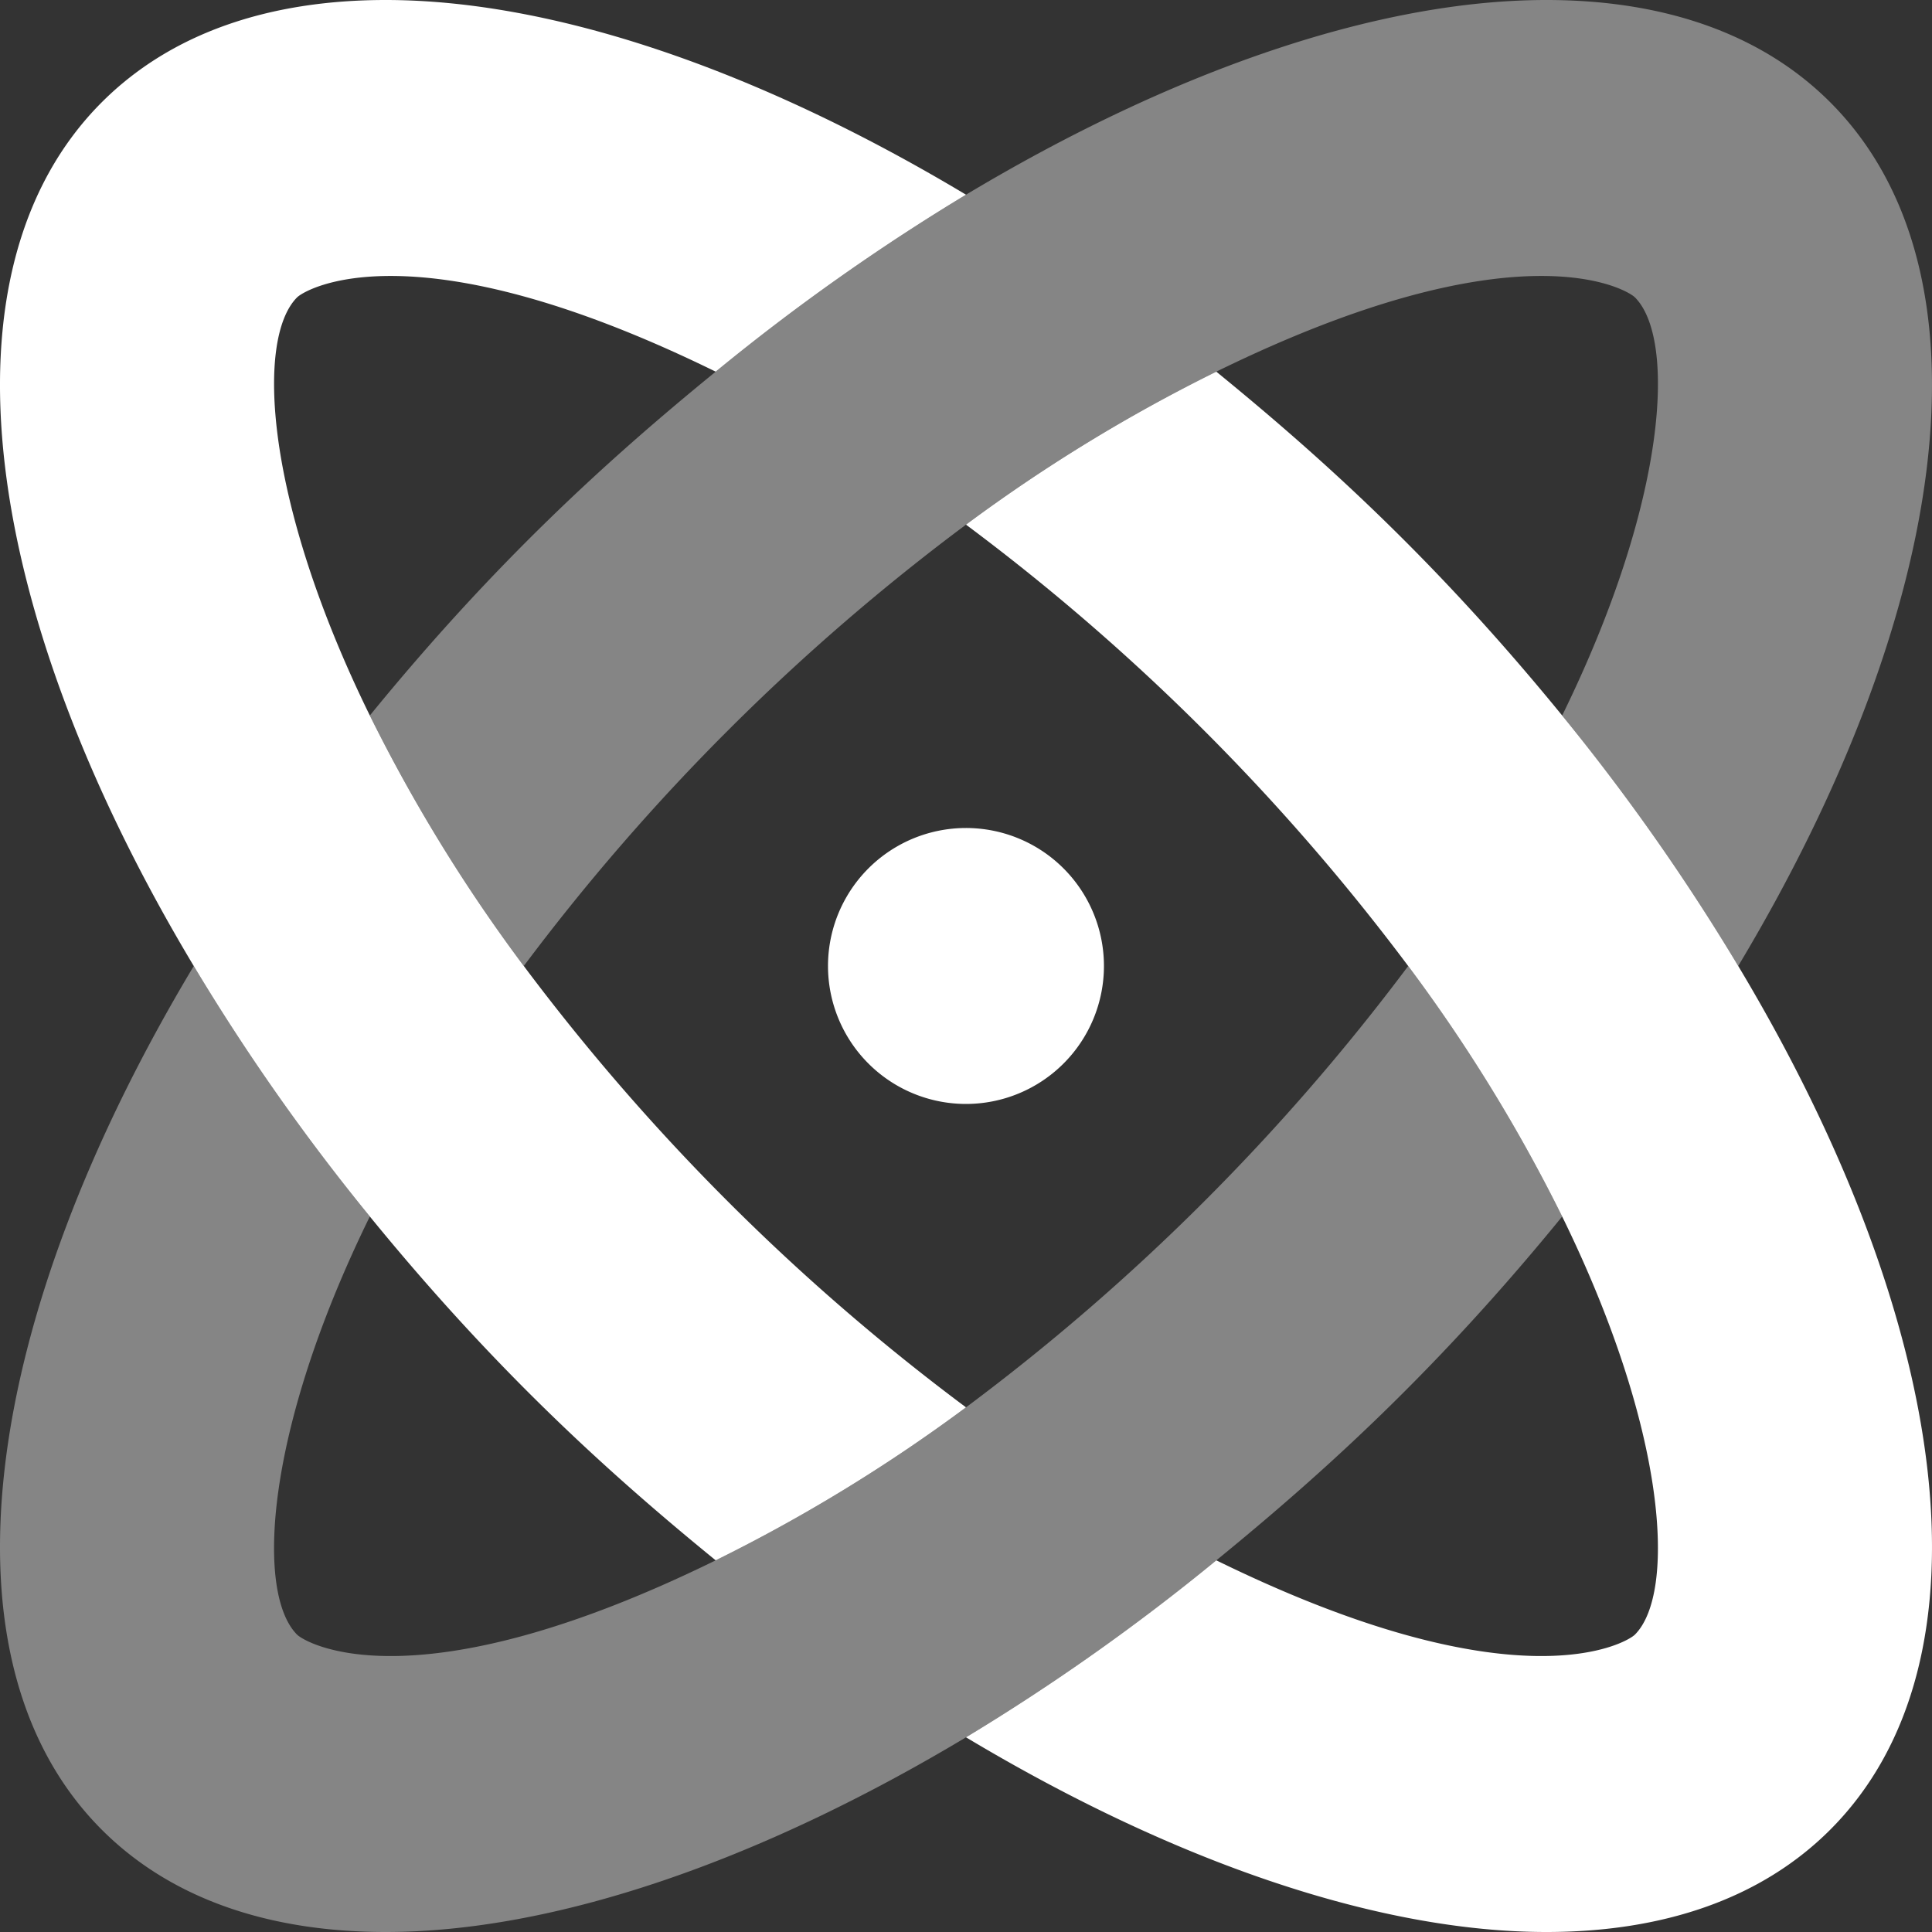
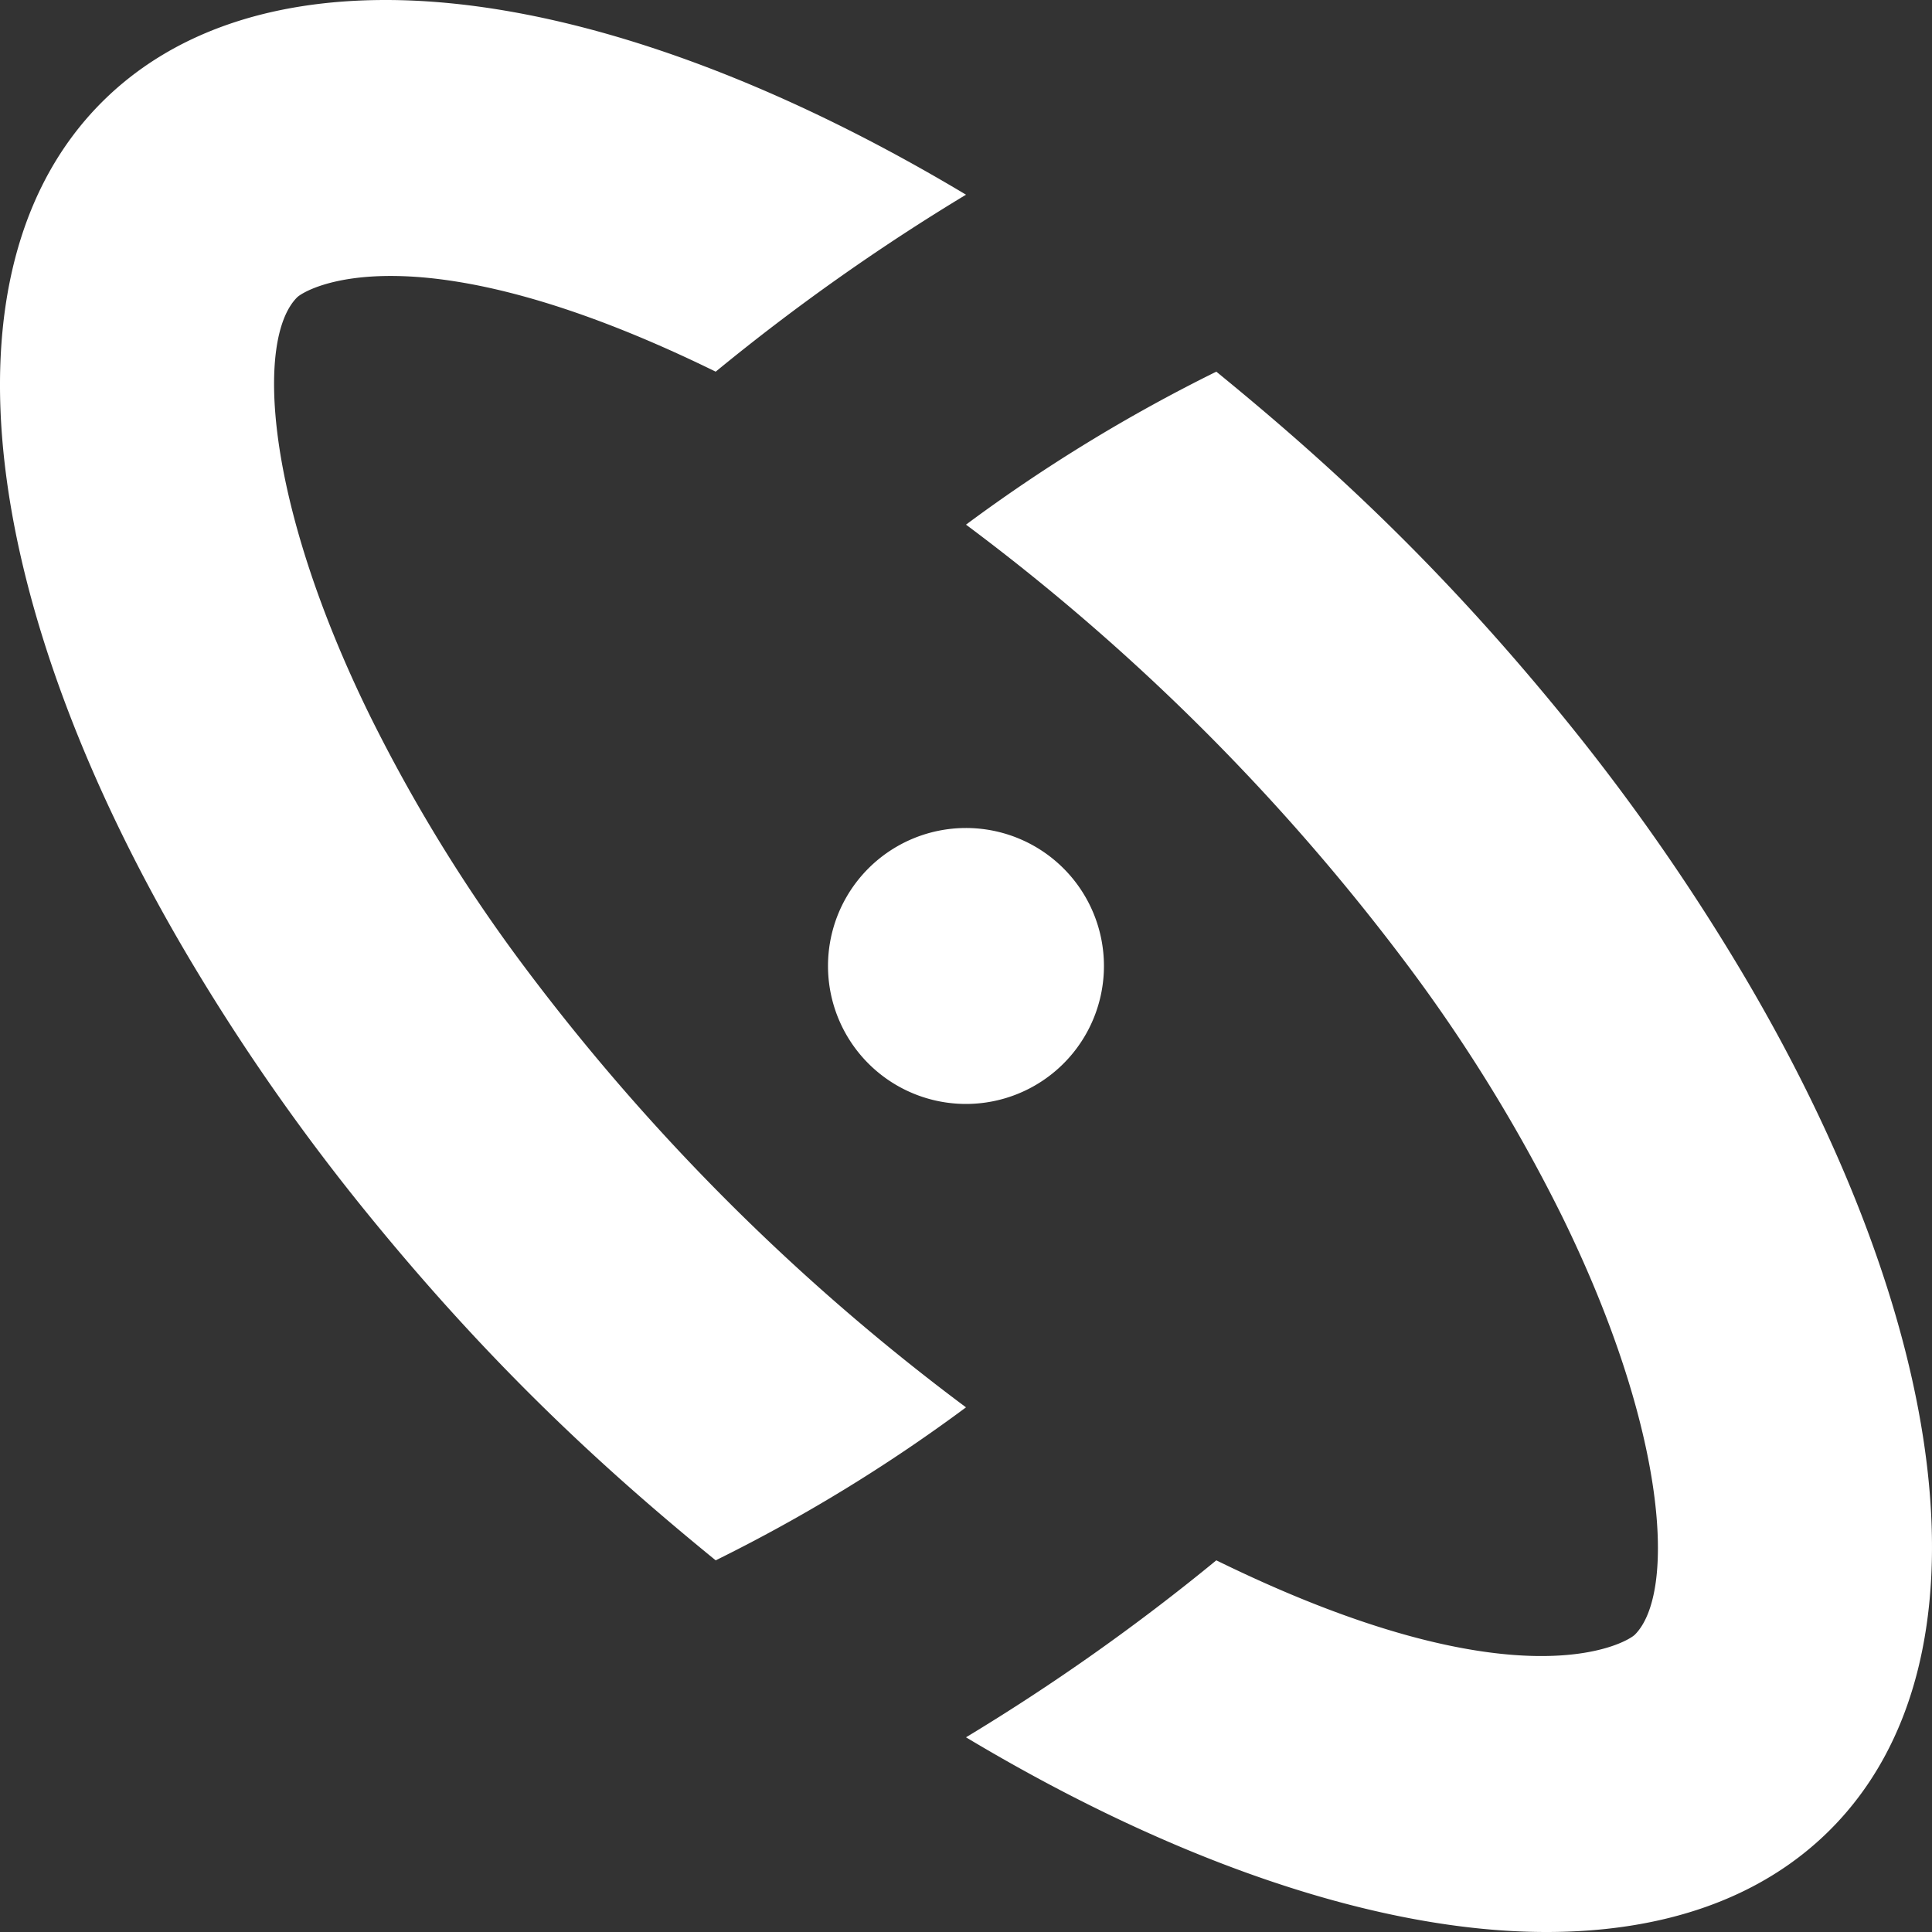
<svg xmlns="http://www.w3.org/2000/svg" width="75" height="75">
  <rect width="100%" height="100%" fill="#333333" stroke="none" />
  <g fill-rule="nonzero" fill="#FFF">
-     <path d="M71.045 3.966C68.353 1.276 64.538 0 60.03 0 53.543 0 45.608 2.7 37.5 7.558a82.679 82.679 0 0 0-9.717 6.87c-4.248 3.464-8.602 7.434-13.426 13.348a62.673 62.673 0 0 0 5.977 9.724A84.575 84.575 0 0 1 37.5 20.367a63.154 63.154 0 0 1 9.717-5.939c11.72-5.748 15.941-3.193 16.25-2.885 1.597 1.597 1.284 7.859-2.824 16.233a82.412 82.412 0 0 1 6.834 9.724c8.239-13.741 10.133-26.97 3.568-33.534ZM37.5 54.633a63.189 63.189 0 0 1-9.717 5.939c-11.72 5.748-15.941 3.193-16.25 2.885-1.597-1.597-1.284-7.858 2.824-16.233A82.412 82.412 0 0 1 7.523 37.5C-.716 51.241-2.61 64.47 3.955 71.033 6.647 73.724 10.462 75 14.97 75c6.488 0 14.423-2.7 22.531-7.558a82.679 82.679 0 0 0 9.717-6.87c4.25-3.466 8.609-7.442 13.426-13.348a62.605 62.605 0 0 0-5.977-9.724A84.582 84.582 0 0 1 37.5 54.633Z" opacity=".4" />
    <path d="M37.5 42.855a5.356 5.356 0 1 0-.002-10.712 5.356 5.356 0 0 0 .002 10.712ZM20.334 37.5a62.635 62.635 0 0 1-5.977-9.724c-4.108-8.374-4.42-14.636-2.823-16.233.308-.308 4.528-2.863 16.249 2.885a82.742 82.742 0 0 1 9.717-6.87C29.391 2.7 21.456 0 14.97 0 10.46 0 6.648 1.275 3.955 3.966-2.61 10.53-.716 23.76 7.522 37.5a82.369 82.369 0 0 0 6.835 9.724c4.82 5.91 9.184 9.89 13.426 13.348a63.185 63.185 0 0 0 9.717-5.939A84.565 84.565 0 0 1 20.334 37.5Zm47.144 0a82.369 82.369 0 0 0-6.835-9.724c-4.829-5.919-9.19-9.894-13.426-13.348a63.182 63.182 0 0 0-9.717 5.939A84.577 84.577 0 0 1 54.666 37.5a62.586 62.586 0 0 1 5.977 9.724c4.108 8.374 4.42 14.636 2.823 16.233-.308.308-4.528 2.863-16.249-2.885a82.741 82.741 0 0 1-9.717 6.87C45.609 72.3 53.544 75 60.03 75c4.51 0 8.322-1.275 11.015-3.967 6.565-6.563 4.671-19.792-3.567-33.533Z" />
  </g>
</svg>